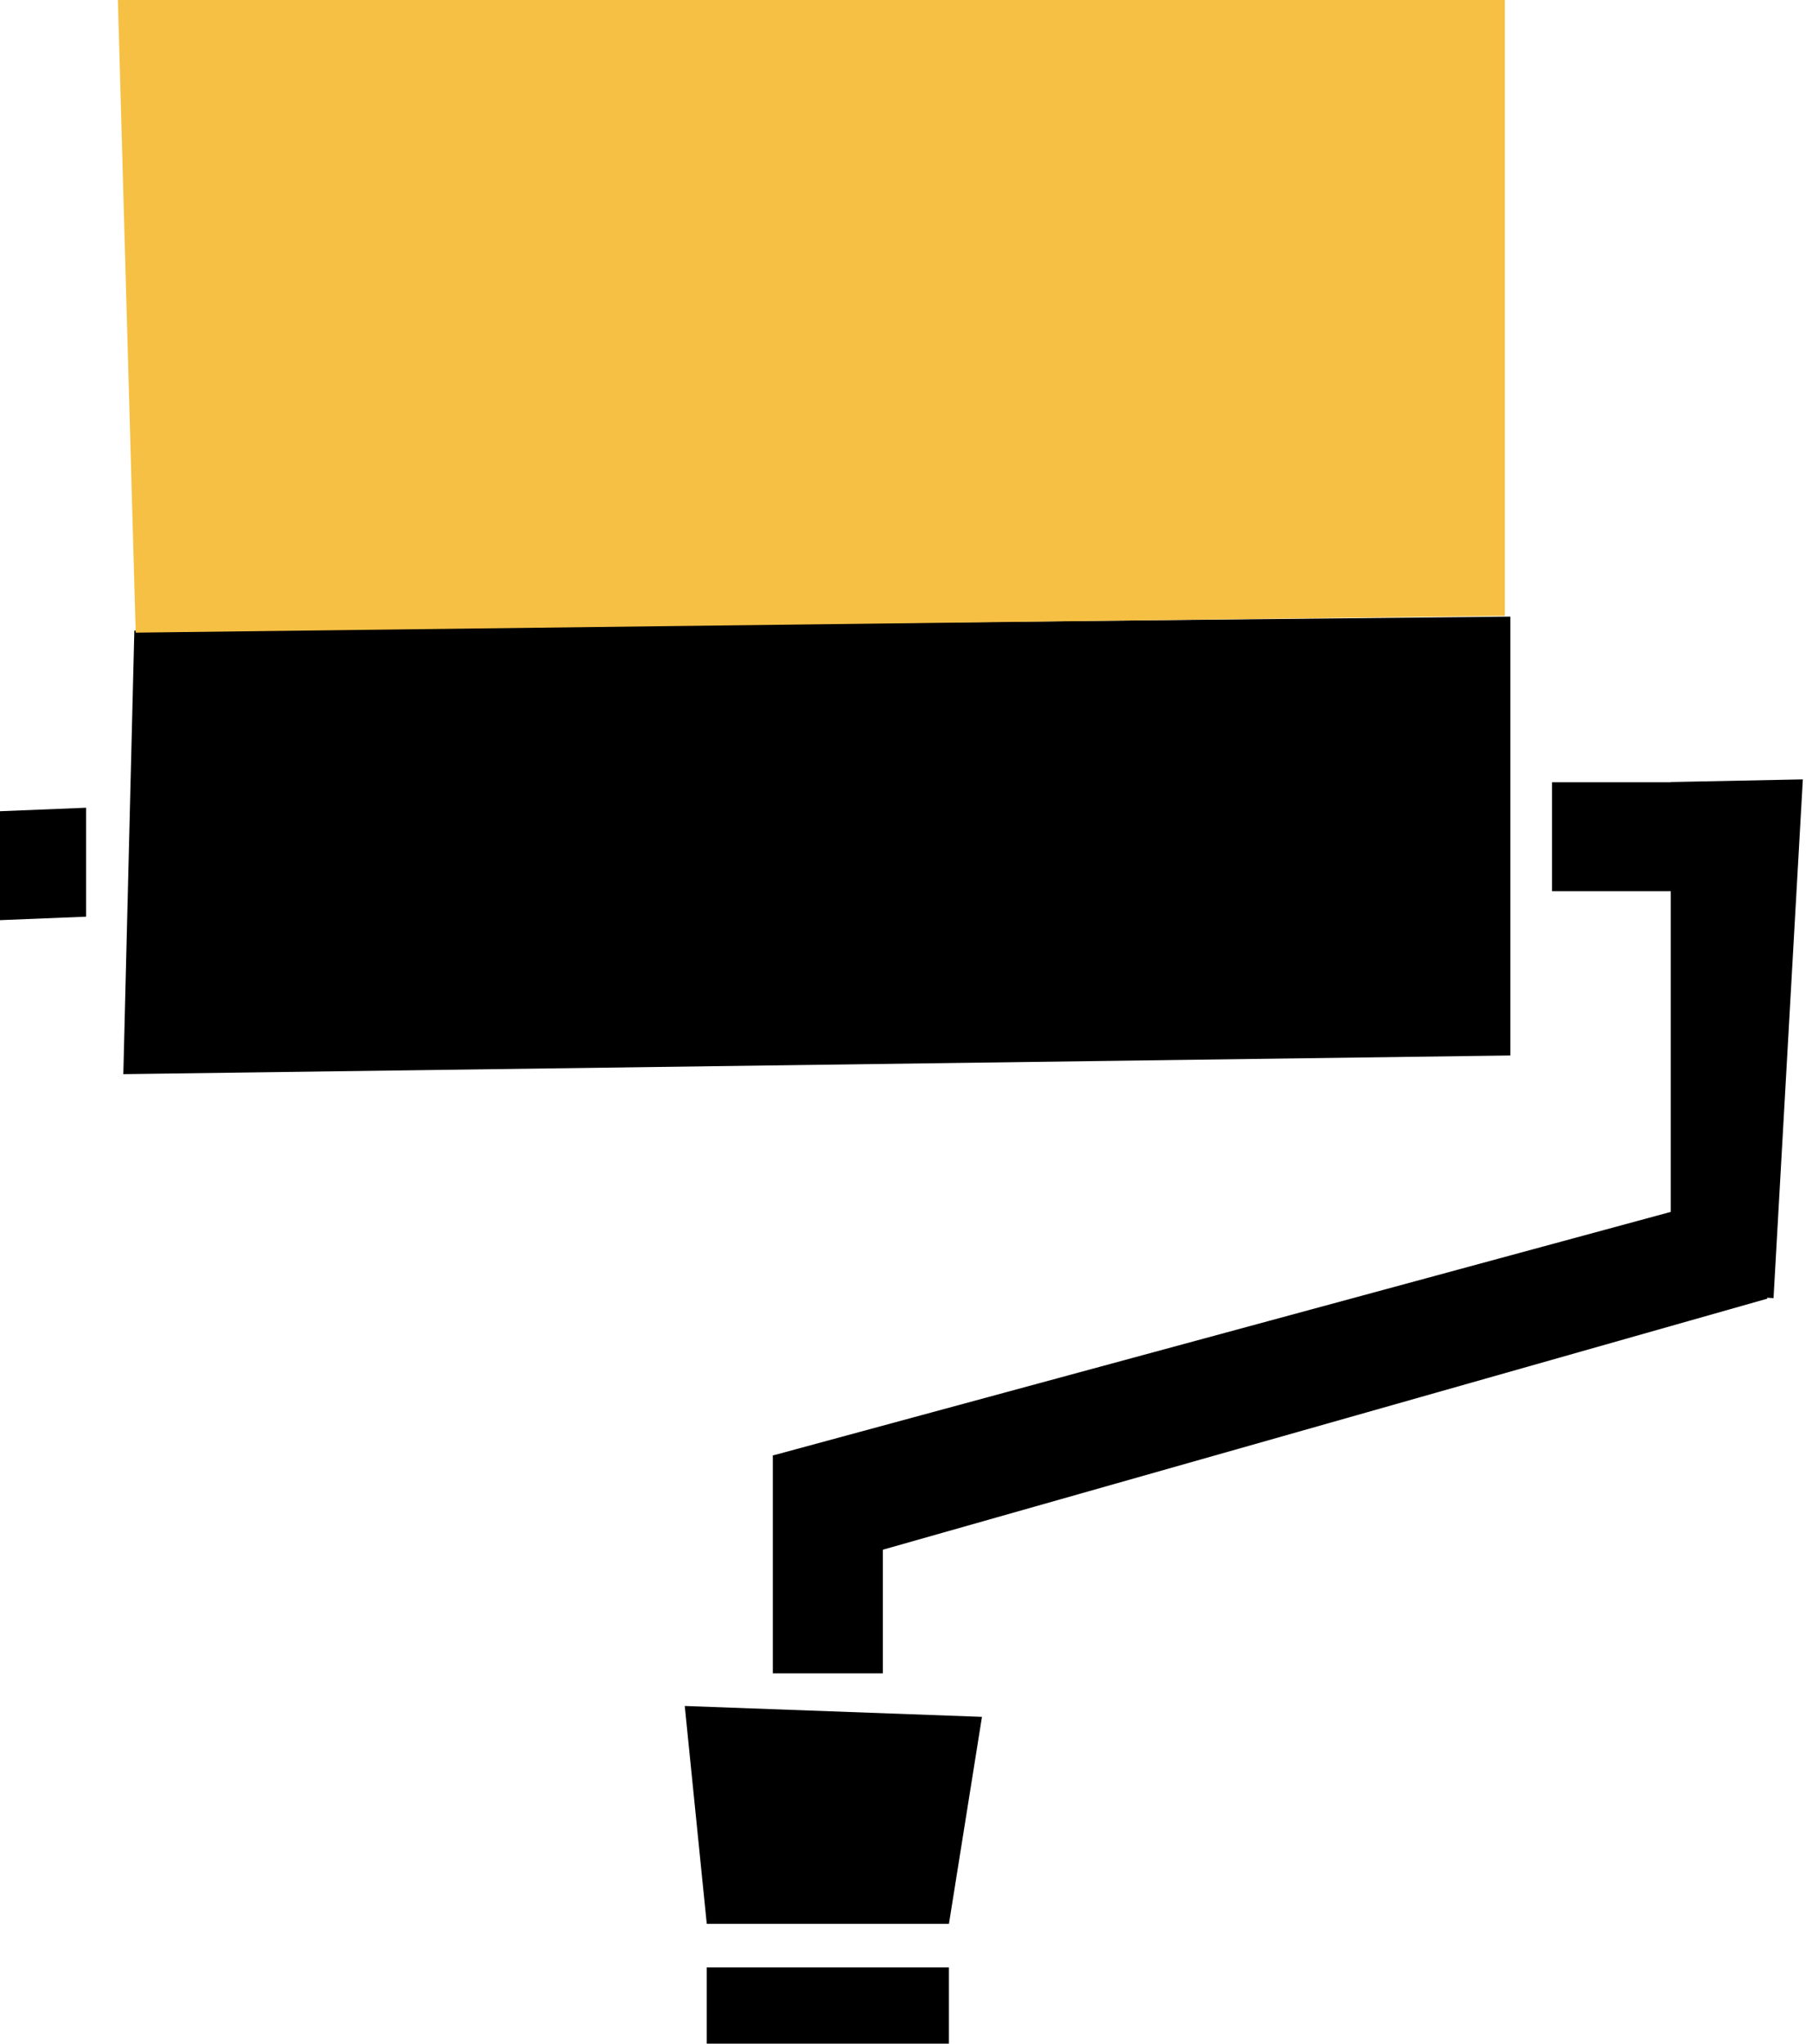
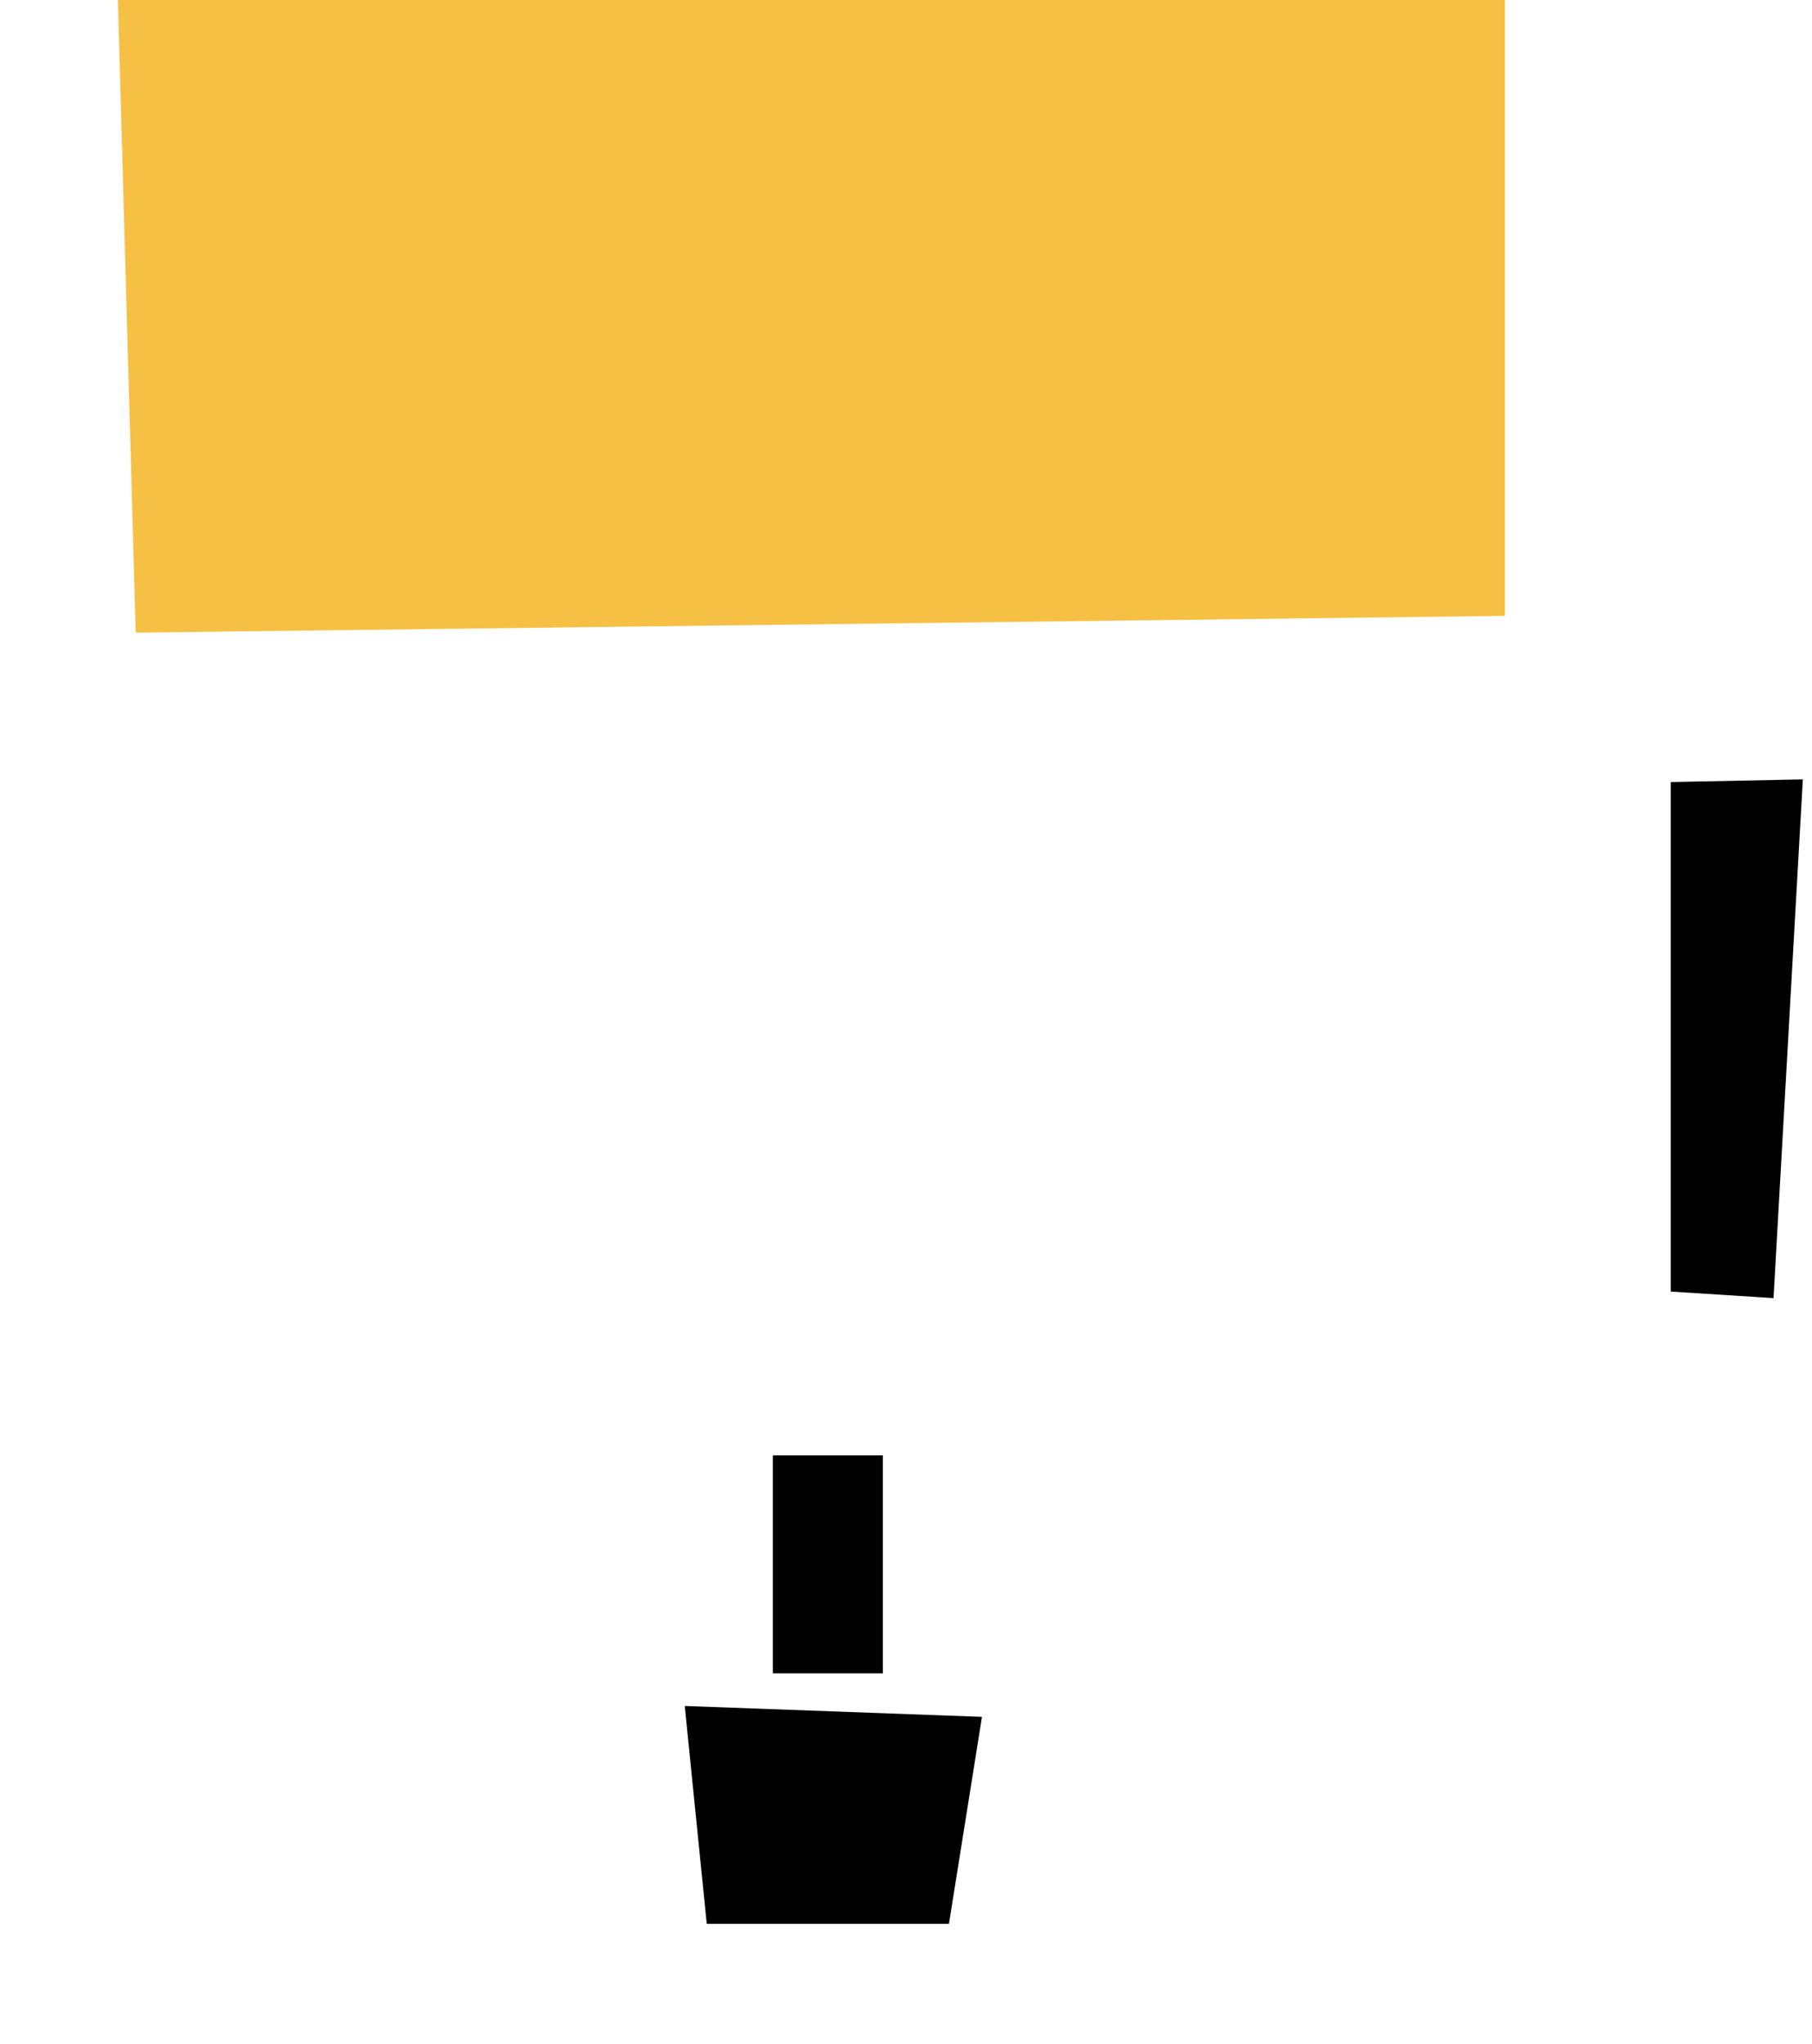
<svg xmlns="http://www.w3.org/2000/svg" width="133" height="150" viewBox="0 0 133 150" fill="none">
-   <path fill-rule="evenodd" clip-rule="evenodd" d="M9.86 46.286L110.859 45.258V77.469L9.052 78.839L9.86 46.286Z" fill="black" />
  <path fill-rule="evenodd" clip-rule="evenodd" d="M8.653 0H110.46V45.203L9.96 46.434L8.653 0Z" fill="#F6C044" />
-   <path d="M130.077 57.416H113.917V65.412H130.077V57.416Z" fill="black" />
-   <path fill-rule="evenodd" clip-rule="evenodd" d="M0 59.542L6.317 59.286V67.282L0 67.537V59.542Z" fill="black" />
  <path fill-rule="evenodd" clip-rule="evenodd" d="M50.26 125.214L72.076 126.013L69.652 141.205H51.876L50.26 125.214Z" fill="black" />
  <path d="M64.802 122.818V106.821H56.725V122.818H64.802Z" fill="black" />
-   <path fill-rule="evenodd" clip-rule="evenodd" d="M56.726 106.829L127.497 87.631L129.723 95.317L61.374 114.717L56.726 106.829Z" fill="black" />
  <path fill-rule="evenodd" clip-rule="evenodd" d="M132.327 57.204L130.176 95.279L122.634 94.796V57.4L132.327 57.204Z" fill="black" />
-   <path d="M69.651 144.403H51.876V150H69.651V144.403Z" fill="black" />
</svg>